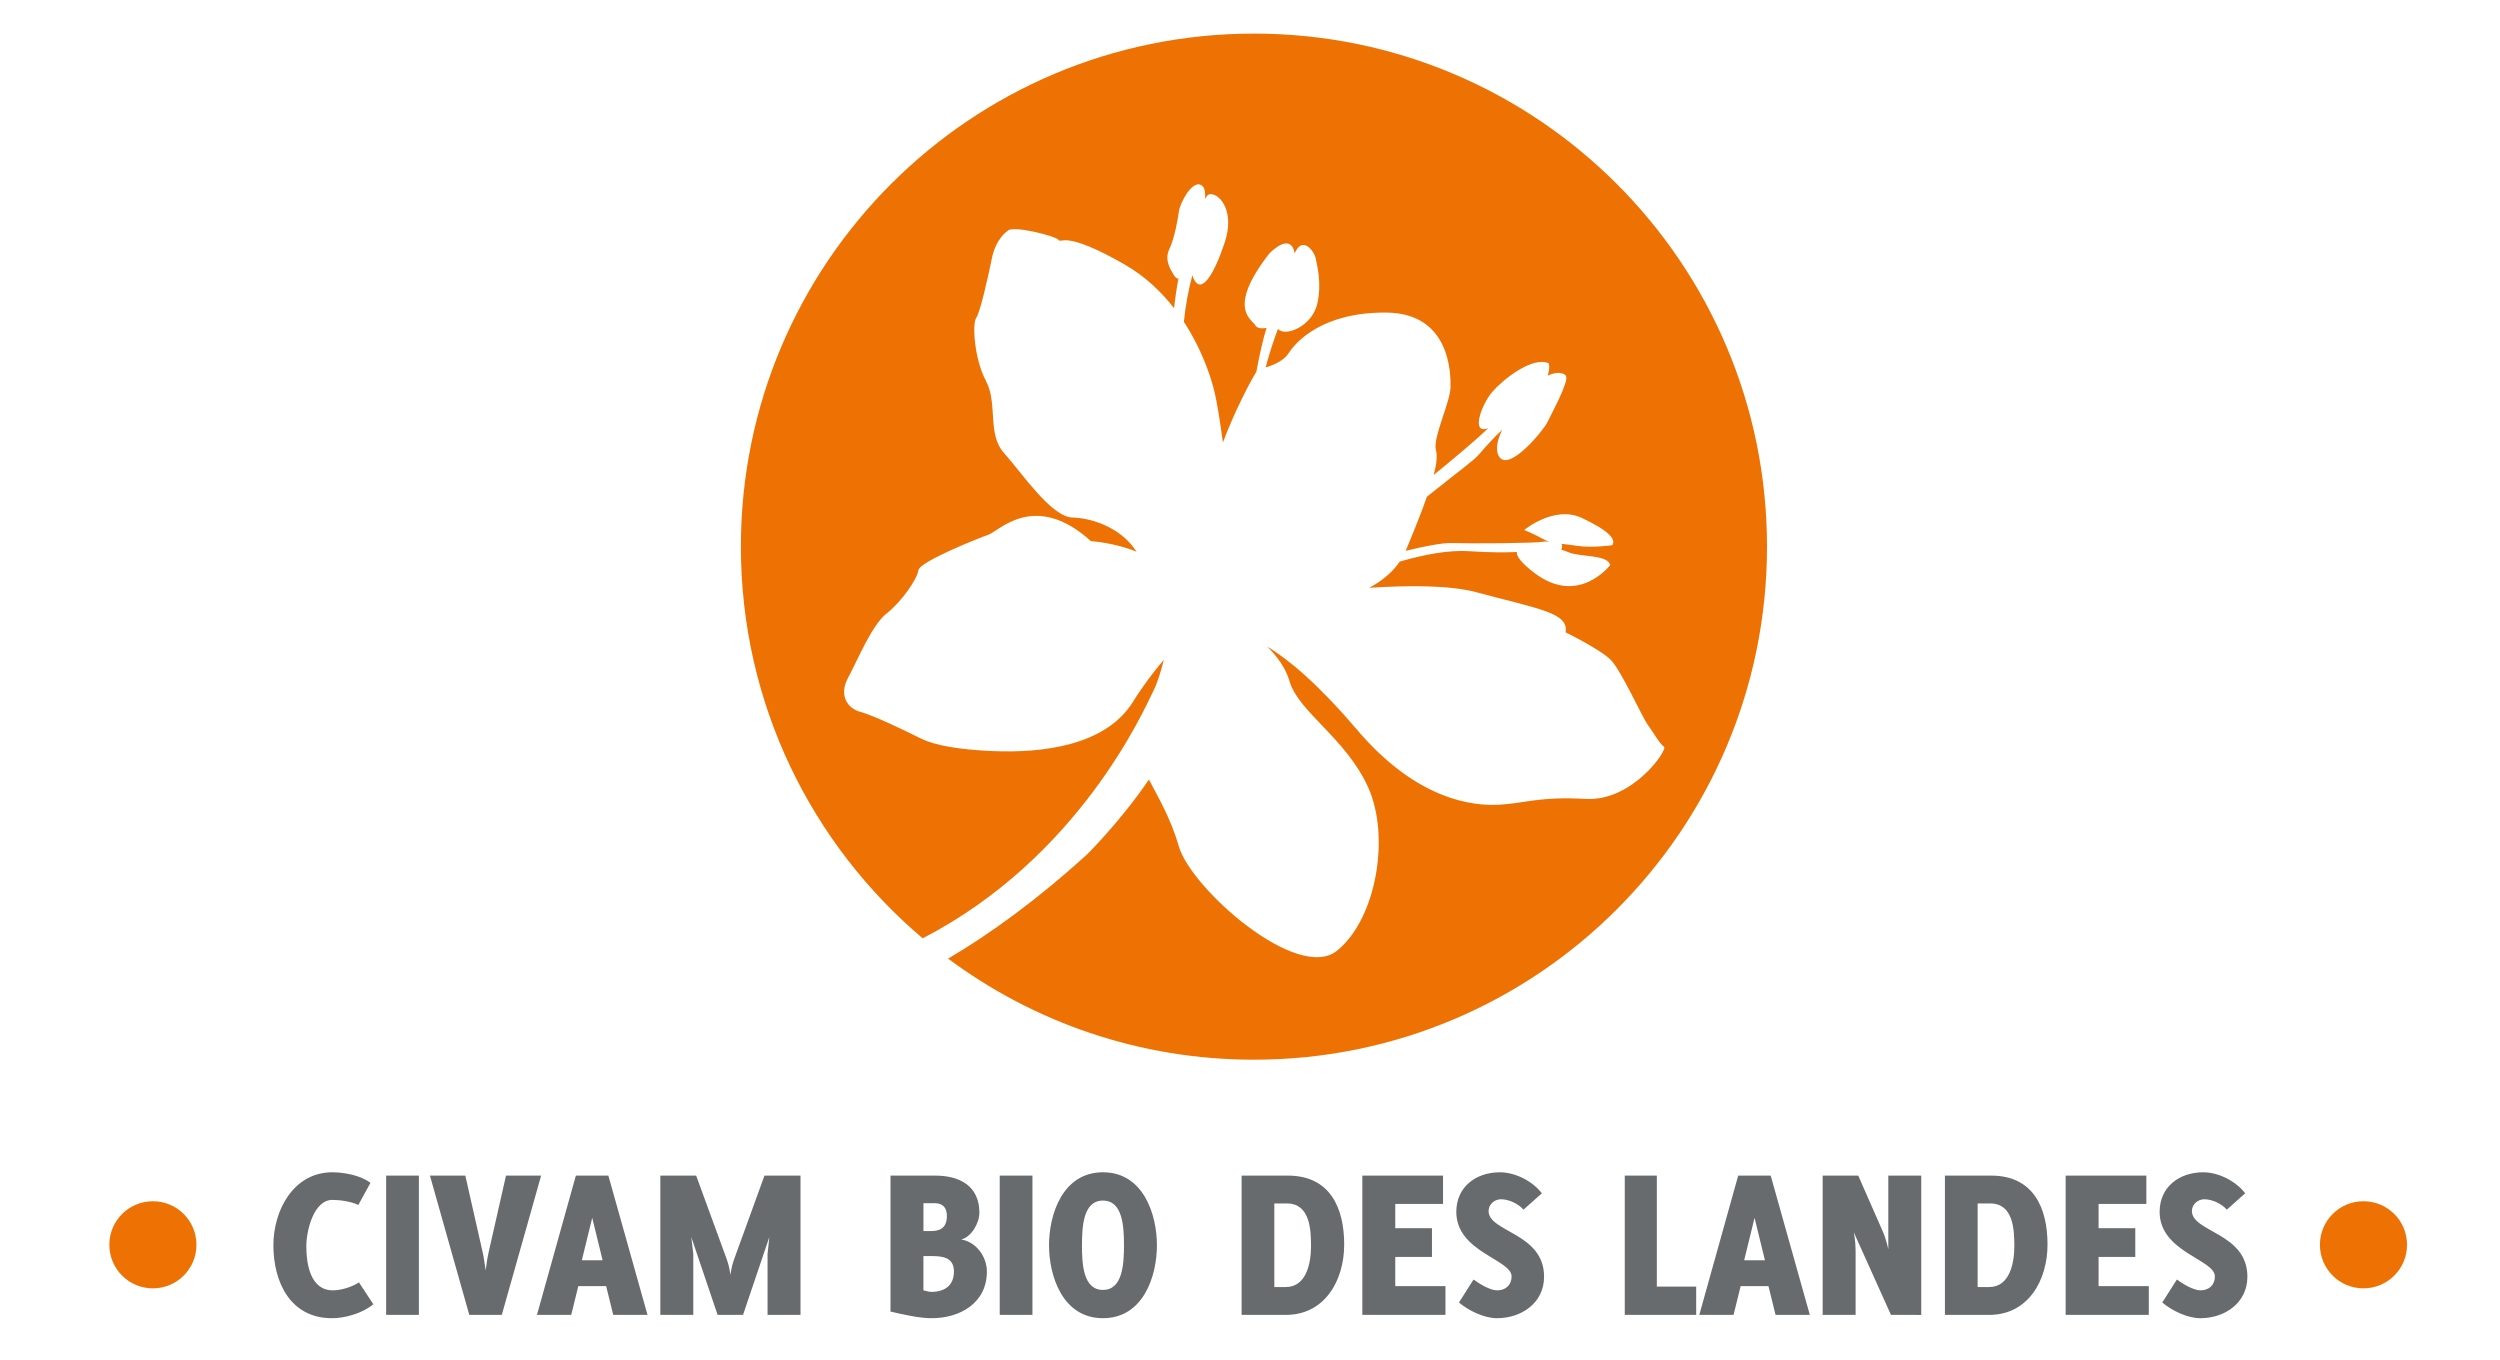
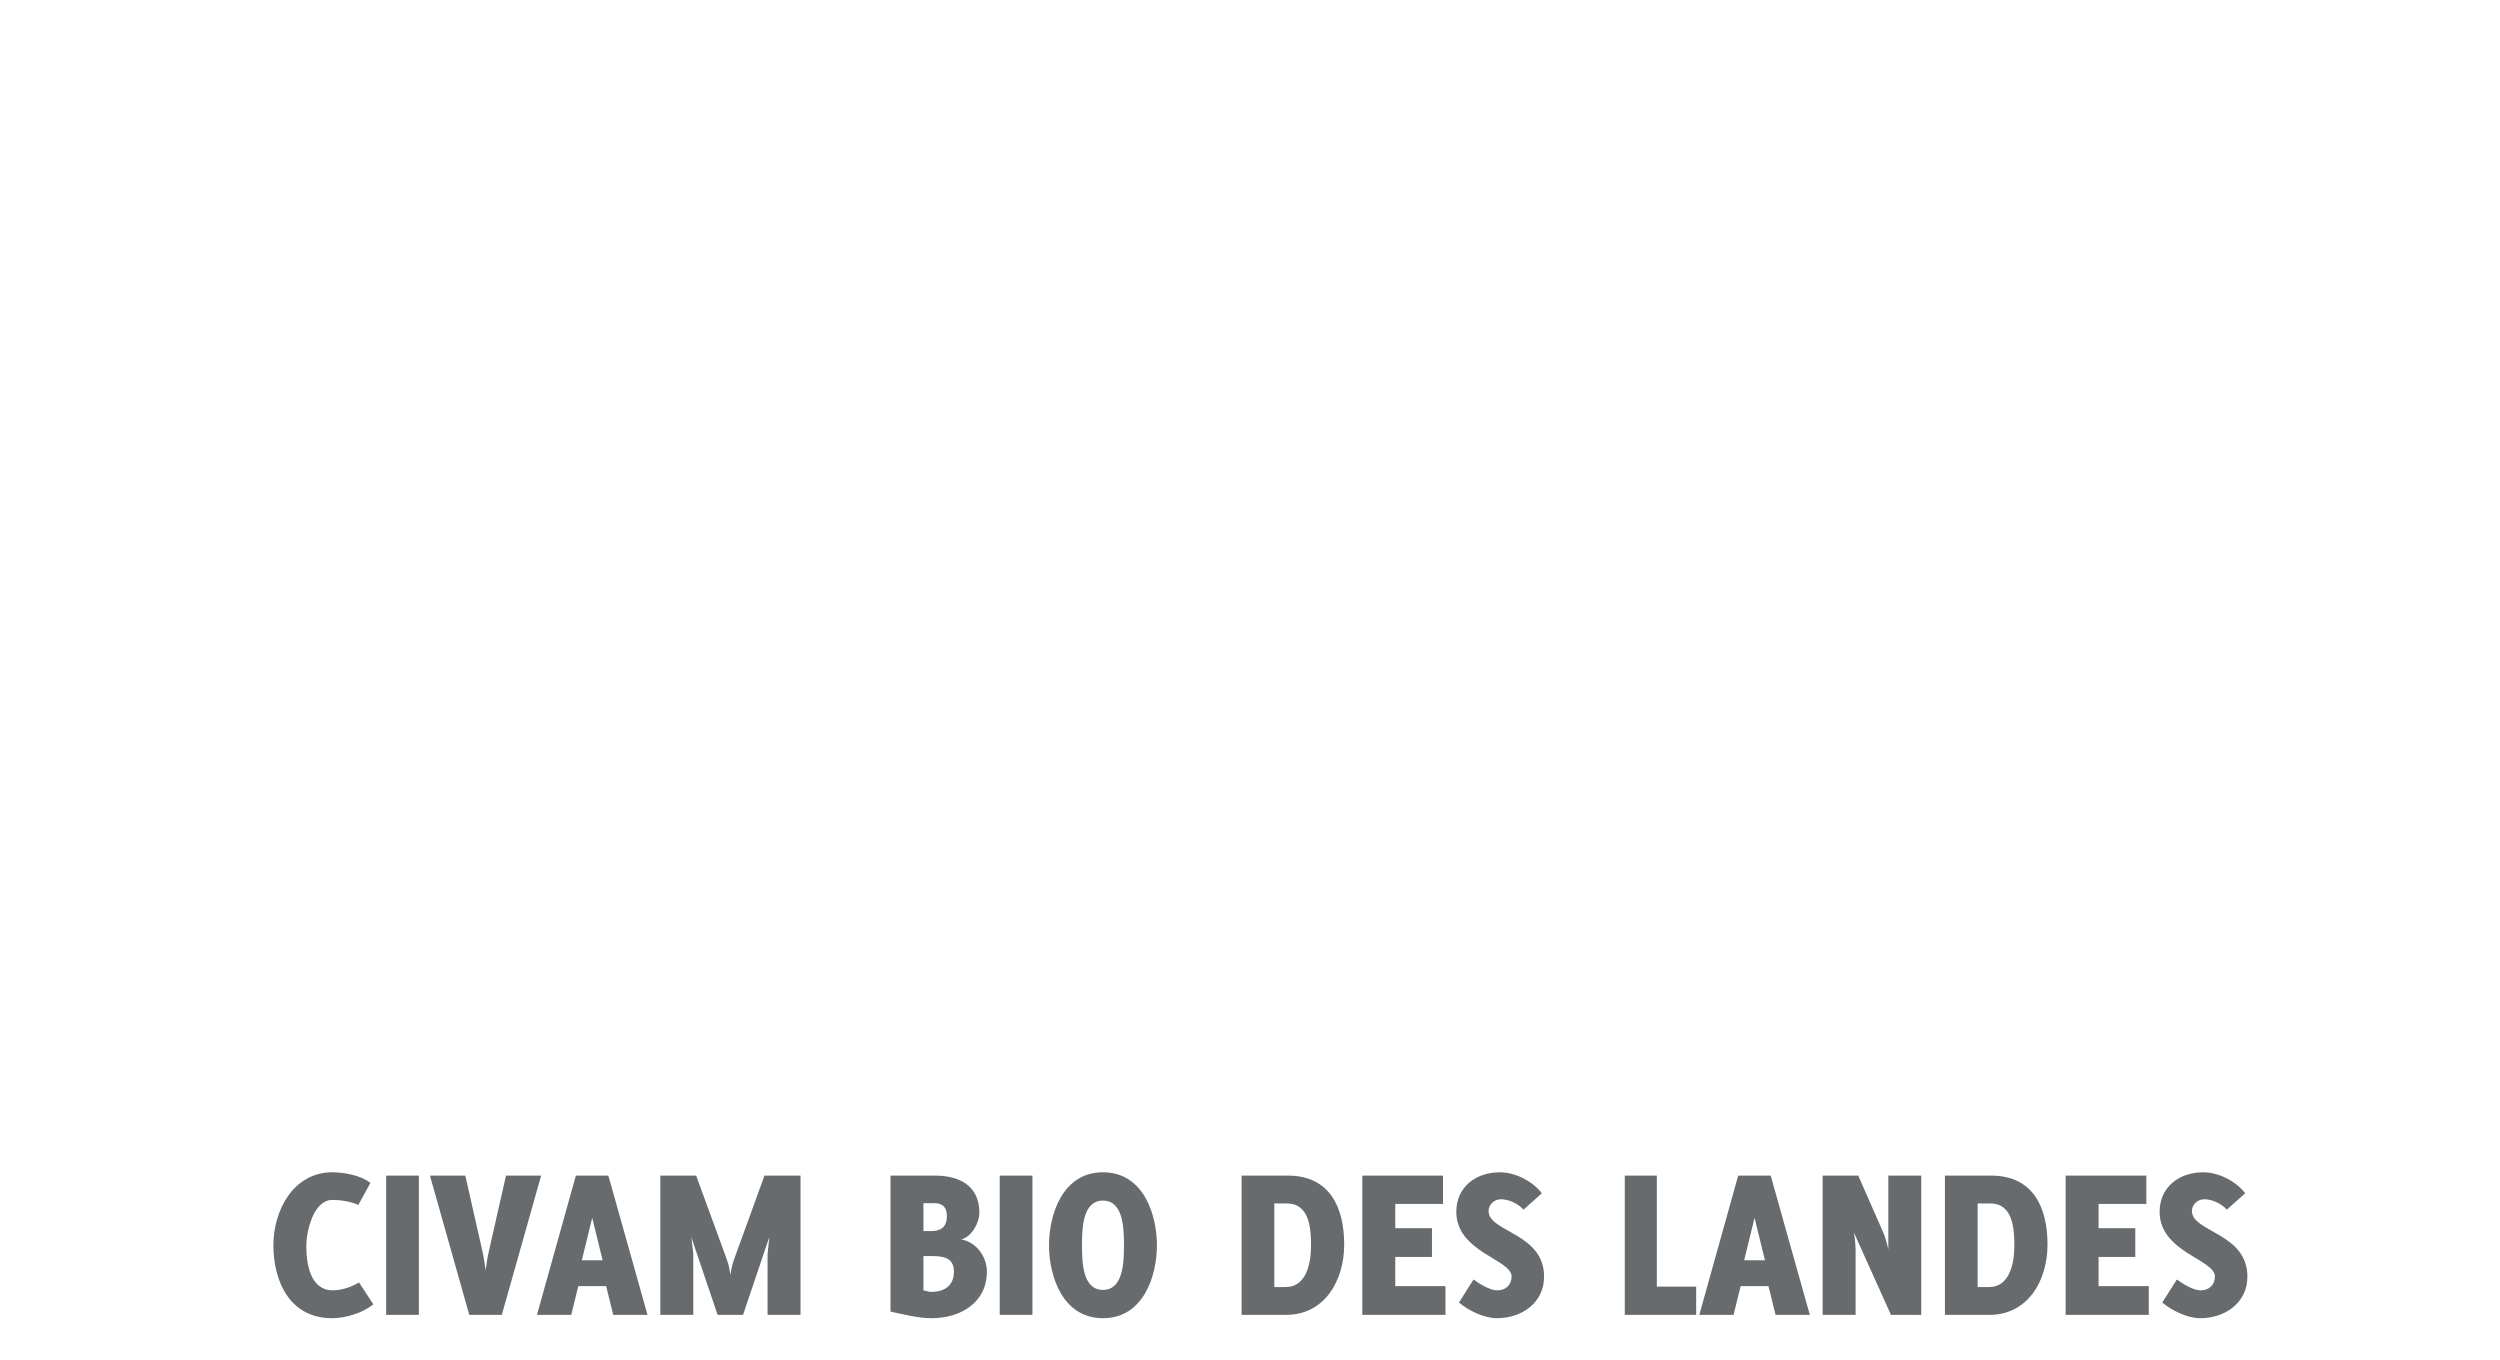
<svg xmlns="http://www.w3.org/2000/svg" id="Calque_1" x="0px" y="0px" width="604.562px" height="328.899px" viewBox="0 0 604.562 328.899" xml:space="preserve">
-   <path fill="#EE7203" d="M303.236,8.125c-68.525,0-124.071,55.553-124.071,124.072c0,37.983,17.082,71.96,43.965,94.714 c37.836-19.562,53.438-55.08,55.71-59.671c1.104-2.202,1.947-4.995,2.596-7.69c-2.403,2.836-5.056,6.293-7.473,10.194 c-6.652,10.681-22.109,12.386-33.835,11.886c-11.714-0.496-15.855-2.209-18.024-3.326c-2.176-1.114-10.879-5.328-14.023-6.149 c-3.146-0.815-5.297-4.009-2.975-8.294c2.319-4.283,5.713-12.723,9.325-15.535c3.614-2.811,7.41-8.378,7.667-10.436 c0.262-2.061,14.439-7.714,16.971-8.6c2.519-0.88,11.215-10.671,24.76,1.581c0,0,5.505,0.298,11.029,2.547 c-3.935-6.119-11.234-8.164-15.515-8.271c-5.151-0.124-12.379-10.993-16.534-15.581c-4.147-4.599-1.46-11.92-4.374-17.428 c-2.917-5.518-3.307-13.997-2.374-15.239c0.92-1.249,2.819-9.586,3.808-14.457c0.993-4.864,3.807-6.613,3.807-6.613 c1.037-1.437,11.635,1.232,12.34,2.199c0.685,0.967,1.194-2.507,15.877,5.888c5.012,2.874,8.948,6.653,12.029,10.621 c0.274-2.518,0.625-4.965,1.062-7.143c-0.333-0.03-0.726-0.218-1.11-0.866c-0.89-1.48-2.347-3.716-1.084-6.31 c1.252-2.608,2.088-7.442,2.322-9.251c0.242-1.816,3.464-8.144,5.724-5.925c0.555,0.554,0.682,1.678,0.563,3.078 c0.373-0.742,0.821-1.208,1.373-1.188c2.423,0.091,5.867,4.377,3.362,11.809c-2.49,7.441-5.618,12.785-7.52,8.573 c-0.106-0.244-0.198-0.494-0.274-0.749c-0.982,3.692-1.667,7.457-2.047,11.258c4.337,6.623,6.473,13.212,7.283,16.454 c0.807,3.202,1.602,8.58,2.148,12.729c2.812-7.479,6.605-14.742,8.093-17.082c0.742-4.031,1.628-7.965,2.46-10.614 c-0.967,0.151-2.289,0.178-2.727-0.665c-0.697-1.356-7.052-3.944,3.399-17.334c0,0,5.134-5.468,6.141-0.043 c1.887-4.444,4.79-0.446,5.103,1.299c0.322,1.769,1.45,5.753,0.402,10.714c-1.062,4.954-6.232,7.556-8.641,6.814 c-0.348-0.099-0.665-0.282-0.924-0.534c-0.814,2.188-1.989,5.539-2.964,9.278c1.742-0.474,4.363-1.554,5.535-3.394 c1.715-2.709,8.159-9.993,23.642-9.855c15.479,0.134,15.632,14.746,15.521,18.21c-0.099,3.471-4.311,12.171-3.524,15.035 c0.355,1.232,0.235,3.082-0.517,6.001c4.135-3.353,10.181-8.375,13.171-11.298c-0.282,0.114-0.57,0.201-0.858,0.231 c-3.081,0.373-0.558-6.237,1.854-9.026c2.398-2.786,9.64-8.707,13.665-6.871c0,0,0.324,1.255-0.307,2.971 c2.289-1.078,3.979-0.675,4.435,0.043c0.829,1.359-3.692,9.489-4.487,11.235c-0.792,1.739-9.317,12.252-11.697,8.247 c-1.004-1.678-0.325-4.125,0.781-6.421c-1.749,1.557-4.183,4.239-5.556,5.867c-1.322,1.578-4.589,3.82-12.657,10.305 c-1.176,3.374-2.84,7.603-5.101,12.997c-0.018,0.027-0.04,0.057-0.05,0.084c4.753-1.151,9.028-1.95,11.069-1.88 c4.531,0.158,20.269,0.064,22.303-0.325c0.423-0.084,0.795-0.07,1.124-0.007c0.022-0.023,0.044-0.047,0.073-0.067 c-0.445-0.147-0.873-0.305-1.245-0.527c-1.946-1.118-4.643-2.232-4.643-2.232s7.232-5.999,13.833-2.954 c6.599,3.071,8.458,5.253,7.45,6.643c0,0-4.961,0.685-8.371,0.158c-1.398-0.225-2.709-0.346-3.921-0.494 c0.048,0.118,0.114,0.211,0.147,0.329c0.066,0.389-0.014,0.759-0.168,1.104c0.606,0.167,1.208,0.362,1.767,0.611 c2.708,1.182,9.554,0.497,10.036,3.111c0,0-7.634,10.003-18.287,1.896c-3.337-2.537-4.396-4.118-4.275-5.078 c-2.811,0.137-6.535,0.137-11.379-0.185c-4.961-0.35-10.931,0.762-16.933,2.504c-1.807,2.679-4.417,4.746-7.378,6.337 c9.627-0.611,19.499-0.628,25.738,1.034c15.652,4.175,22.543,5.052,21.744,9.734c0,0,8.634,4.232,11.062,6.807 c2.42,2.578,7.644,13.987,8.714,15.404c1.077,1.41,2.979,4.797,4.016,5.451c1.044,0.661-7.576,13.266-18.896,12.625 c-11.339-0.634-14.709,1.07-21.047,1.406c-6.352,0.339-19.842-1.155-34.237-18.086c-9.429-11.062-16.354-16.854-21.792-20.199 c2.271,2.271,4.506,5.166,5.411,8.363c2.121,7.47,13.618,13.779,19.017,25.695c5.392,11.92,2.004,31.893-7.557,39.549 c-9.569,7.664-35.302-15.074-38.238-25.299c-2.062-7.215-5.479-12.666-7.204-16.115c-6.961,10.203-14.907,18.045-14.907,18.045 c-12.271,11.162-23.533,19.291-33.664,25.262c20.65,15.354,46.241,24.443,73.958,24.443c68.52,0,124.072-55.543,124.072-124.068 C427.308,63.678,371.754,8.125,303.236,8.125L303.236,8.125z M36.975,290.491c5.828,0,10.532,4.703,10.532,10.531 s-4.704,10.533-10.532,10.533s-10.533-4.705-10.533-10.533S31.147,290.491,36.975,290.491z" />
  <path fill="#676B6D" d="M80.281,318.774c-10.104,0-14.169-8.768-14.169-17.643c0-8.396,4.812-17.646,14.275-17.646 c2.779,0,6.896,0.748,9.195,2.566l-2.939,5.346c-1.711-0.854-4.385-1.229-6.256-1.229c-4.599,0-6.31,7.592-6.31,11.176 c0,4.17,0.908,10.693,6.416,10.693c2.03,0,4.598-0.805,6.31-1.928l3.476,5.293C87.714,317.545,83.543,318.774,80.281,318.774 L80.281,318.774z M93.382,317.973V284.29h7.913v33.684H93.382z M121.346,317.973h-7.86l-9.517-33.684h8.555l4.117,18.178 c0.375,1.604,0.588,3.209,0.802,4.758c0.214-1.549,0.429-3.207,0.803-4.758l4.116-18.178h8.501L121.346,317.973z M148.294,317.973 l-1.711-6.951h-6.736l-1.711,6.951h-8.287l9.409-33.684h7.859l9.464,33.684H148.294z M143.214,294.5l-2.513,10.266h5.025 L143.214,294.5z M185.615,317.973v-14.758l0.429-4.062l-6.361,18.82h-6.147l-6.363-18.82l0.48,4.062v14.758h-7.966V284.29h8.662 l7.484,20.477c0.535,1.443,0.802,3.529,0.802,3.529s0.269-2.086,0.803-3.529l7.433-20.477h8.715v33.684H185.615L185.615,317.973z M225.288,318.774c-3.103,0-6.896-0.906-9.945-1.604V284.29h10.802c5.881,0,10.692,2.459,10.692,8.98 c0,2.459-1.872,5.826-4.385,6.469c3.636,0.59,6.201,4.172,6.201,7.754C238.655,315.086,232.186,318.774,225.288,318.774 L225.288,318.774z M226.145,290.971h-2.834v6.738h1.766c2.244,0,3.902-0.75,3.902-3.689 C228.978,291.989,227.908,290.971,226.145,290.971z M225.074,303.75h-1.766v8.287c0.48,0.105,1.391,0.375,1.871,0.375 c3.208,0,5.507-1.498,5.507-4.92C230.689,303.911,227.695,303.75,225.074,303.75L225.074,303.75z M241.757,317.973V284.29h7.913 v33.684H241.757z M266.727,318.774c-9.784,0-13.046-10.211-13.046-17.643c0-7.434,3.262-17.646,13.046-17.646 s13.046,10.213,13.046,17.646C279.773,308.563,276.511,318.774,266.727,318.774z M266.727,290.331c-4.76,0-5.079,6.201-5.079,10.801 c0,4.65,0.319,10.799,5.079,10.799c4.759,0,5.079-6.254,5.079-10.799C271.806,296.532,271.485,290.331,266.727,290.331z M310.944,317.973H300.25V284.29h11.175c10.158,0,13.635,7.697,13.635,16.682C325.06,309.526,320.46,317.973,310.944,317.973 L310.944,317.973z M311.21,291.026h-3.047v20.211h2.779c5.079,0,6.096-5.986,6.096-9.943 C317.038,297.174,316.718,291.026,311.21,291.026z M329.444,317.973V284.29h19.517v6.844h-11.55v5.881h8.875v6.951h-8.875v7.057 h12.137v6.951H329.444z M362.005,318.774c-3.102,0-6.844-1.814-9.195-3.795l3.528-5.561c1.391,1.016,3.956,2.619,5.722,2.619 c2.031,0,3.477-1.283,3.477-3.367c0-4.117-13.367-5.883-13.367-15.613c0-6.041,4.76-9.57,10.533-9.57 c3.741,0,7.912,2.141,10.157,5.08l-4.438,3.955c-1.282-1.441-3.527-2.512-5.453-2.512c-1.551,0-2.993,1.229-2.993,2.834 c0,5.133,13.42,5.293,13.42,15.879C373.395,315.086,367.941,318.774,362.005,318.774L362.005,318.774z M392.909,317.973V284.29 h7.753v26.84h9.518v6.844H392.909z M429.373,317.973l-1.711-6.951h-6.734l-1.712,6.951h-8.286l9.409-33.684h7.858l9.463,33.684 H429.373L429.373,317.973z M424.296,294.5l-2.514,10.266h5.024L424.296,294.5z M457.283,317.973l-8.98-19.943 c0,0,0.428,2.141,0.428,4.33v15.613h-7.967V284.29h8.606l5.828,13.26c0.962,2.084,1.443,4.598,1.443,4.598v-17.855h7.967v33.684 L457.283,317.973z M481.025,317.973H470.33V284.29h11.176c10.157,0,13.635,7.697,13.635,16.682 C495.141,309.526,490.54,317.973,481.025,317.973L481.025,317.973z M481.291,291.026h-3.048v20.211h2.78 c5.079,0,6.095-5.986,6.095-9.943C487.118,297.174,486.8,291.026,481.291,291.026z M499.525,317.973V284.29h19.516v6.844h-11.55 v5.881h8.875v6.951h-8.875v7.057h12.139v6.951H499.525z M532.087,318.774c-3.103,0-6.846-1.814-9.196-3.795l3.529-5.561 c1.39,1.016,3.956,2.619,5.721,2.619c2.031,0,3.476-1.283,3.476-3.367c0-4.117-13.367-5.883-13.367-15.613 c0-6.041,4.761-9.57,10.533-9.57c3.743,0,7.913,2.141,10.159,5.08l-4.438,3.955c-1.283-1.441-3.528-2.512-5.453-2.512 c-1.552,0-2.994,1.229-2.994,2.834c0,5.133,13.42,5.293,13.42,15.879C543.476,315.086,538.022,318.774,532.087,318.774 L532.087,318.774z" />
-   <path fill="#EE7203" d="M571.546,290.491c5.826,0,10.531,4.703,10.531,10.531s-4.705,10.533-10.531,10.533 c-5.827,0-10.532-4.705-10.532-10.533S565.719,290.491,571.546,290.491z" />
</svg>